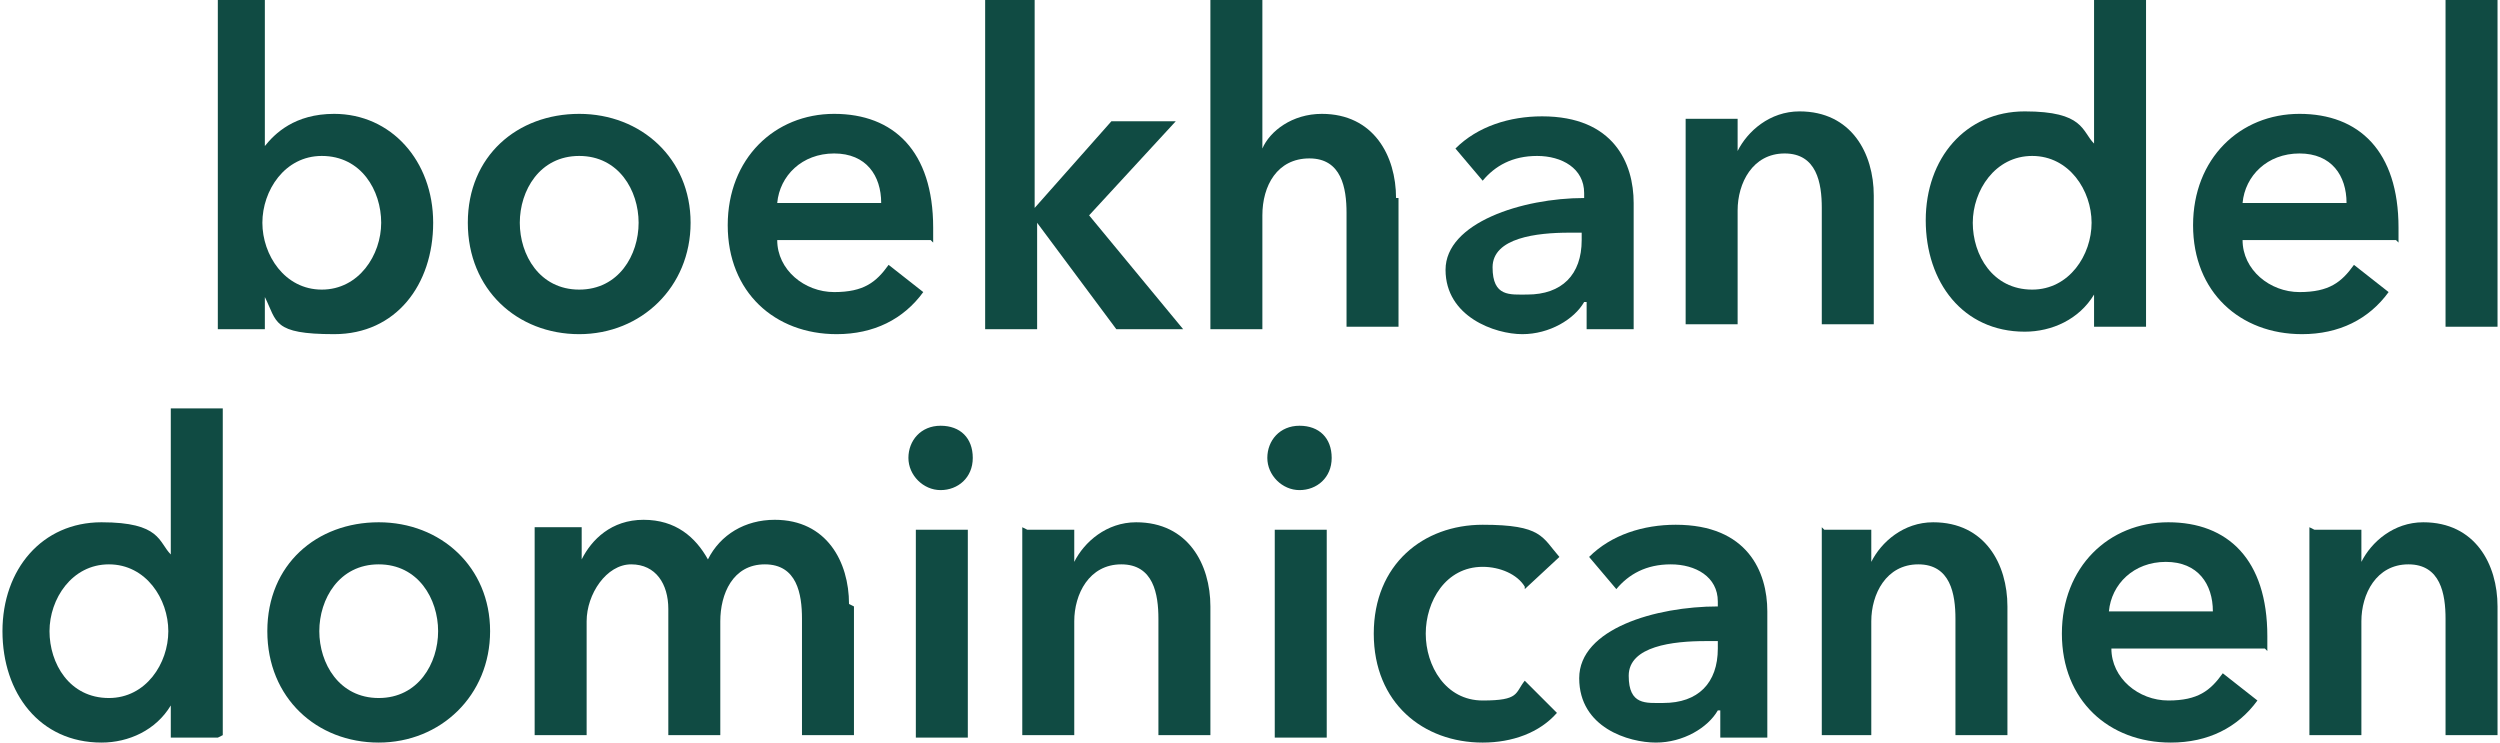
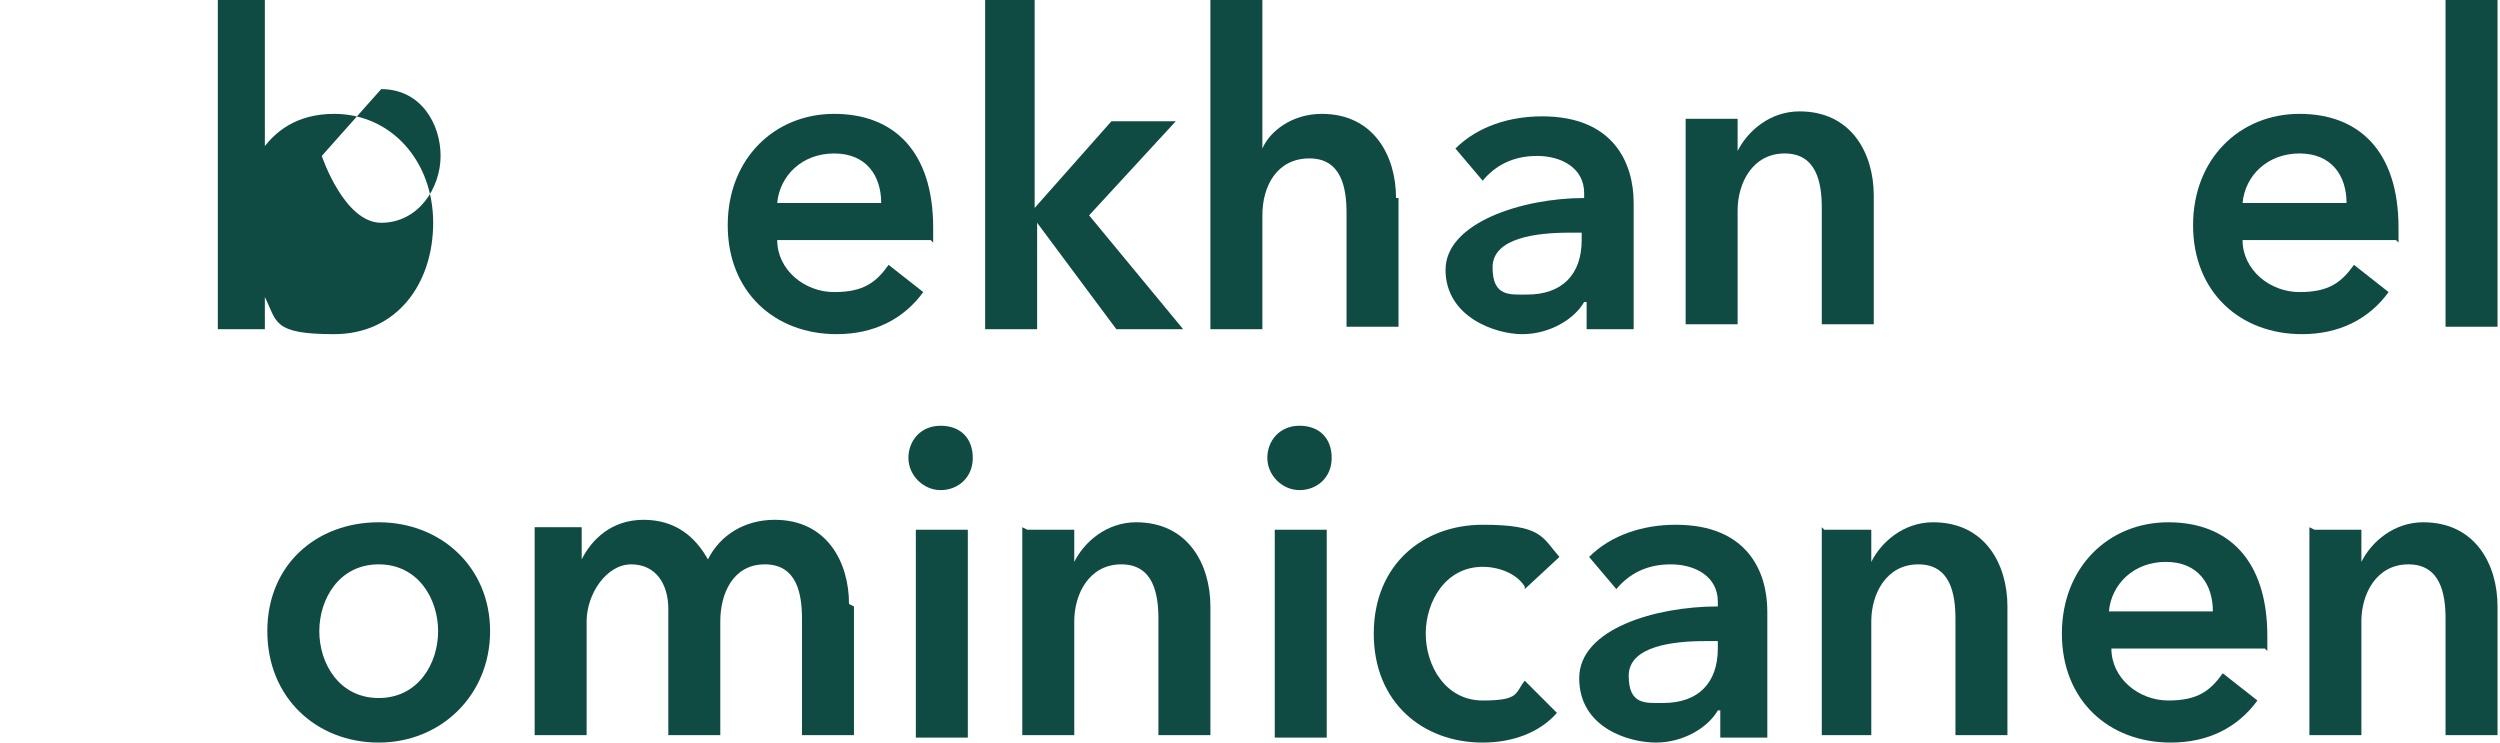
<svg xmlns="http://www.w3.org/2000/svg" id="Laag_1" viewBox="0 0 101 30">
  <defs>
    <style>      .st0 {        fill: #104b43;      }    </style>
  </defs>
-   <path class="st0" d="M4.4,28.2c1.5,0,2.4-1.4,2.4-2.7s-.9-2.7-2.4-2.7-2.4,1.4-2.4,2.7.8,2.7,2.4,2.7ZM8.8,29.8h-1.9v-1.3h0c-.6,1-1.7,1.5-2.8,1.5-2.5,0-4-2-4-4.5s1.6-4.4,4-4.4,2.3.8,2.8,1.3h0v-5.9h2.1v13.2h0Z" />
  <path class="st0" d="M15.3,28.2c1.6,0,2.4-1.4,2.4-2.7s-.8-2.7-2.4-2.7-2.4,1.4-2.4,2.7.8,2.7,2.4,2.7ZM15.3,21.1c2.5,0,4.5,1.8,4.5,4.4s-2,4.5-4.5,4.5-4.5-1.8-4.5-4.5,2-4.4,4.5-4.4Z" />
  <path class="st0" d="M34.5,24.5v5.2h-2.1v-4.7c0-1-.2-2.2-1.5-2.2s-1.8,1.2-1.8,2.3v4.6h-2.1v-5.1c0-1-.5-1.8-1.5-1.8s-1.8,1.2-1.8,2.3v4.6h-2.1v-8.4h1.9v1.3h0c.4-.8,1.2-1.6,2.5-1.6s2.1.7,2.6,1.6c.5-1,1.5-1.6,2.7-1.6,2.1,0,3,1.7,3,3.4" />
  <path class="st0" d="M37,21.4h2.1v8.4h-2.1v-8.4ZM38,17.2c.8,0,1.3.5,1.3,1.3s-.6,1.3-1.3,1.3-1.3-.6-1.3-1.3.5-1.3,1.3-1.3Z" />
  <path class="st0" d="M41.5,21.4h1.9v1.3h0c.4-.8,1.3-1.6,2.5-1.6,2.1,0,3,1.7,3,3.4v5.2h-2.1v-4.7c0-1-.2-2.2-1.5-2.2s-1.9,1.2-1.9,2.3v4.6h-2.1v-8.4h0Z" />
  <path class="st0" d="M51.5,21.4h2.1v8.4h-2.1v-8.4ZM52.5,17.2c.8,0,1.3.5,1.3,1.3s-.6,1.3-1.3,1.3-1.3-.6-1.3-1.3.5-1.3,1.3-1.3Z" />
  <path class="st0" d="M61.6,23.7c-.3-.5-1-.8-1.7-.8-1.5,0-2.3,1.4-2.3,2.7s.8,2.7,2.3,2.7,1.3-.3,1.7-.8l1.3,1.3c-.7.8-1.8,1.2-3,1.2-2.4,0-4.4-1.6-4.4-4.4s2-4.4,4.4-4.4,2.4.5,3.1,1.3l-1.4,1.3h0Z" />
  <path class="st0" d="M69.4,25.9h-.5c-1.3,0-3.1.2-3.1,1.4s.7,1.1,1.4,1.1c1.4,0,2.2-.8,2.2-2.2v-.3ZM69.4,28.7h0c-.4.7-1.4,1.3-2.5,1.3s-3.1-.6-3.1-2.6,3.1-2.9,5.6-2.9v-.2c0-1-.9-1.5-1.9-1.5s-1.7.4-2.2,1l-1.1-1.3c.9-.9,2.2-1.3,3.5-1.3,2.9,0,3.7,1.9,3.7,3.5v5.1h-1.9v-1.1h0Z" />
  <path class="st0" d="M73.7,21.4h1.9v1.3h0c.4-.8,1.3-1.6,2.5-1.6,2.1,0,3,1.7,3,3.4v5.2h-2.1v-4.7c0-1-.2-2.2-1.5-2.2s-1.9,1.2-1.9,2.3v4.6h-2v-8.4Z" />
  <path class="st0" d="M89.4,24.7c0-1.1-.6-2-1.9-2s-2.2.9-2.3,2h4.2ZM91.5,26.2h-6.2c0,1.2,1.1,2.1,2.3,2.1s1.7-.4,2.2-1.1l1.4,1.1c-.8,1.1-2,1.7-3.5,1.7-2.5,0-4.4-1.7-4.4-4.4s1.9-4.5,4.3-4.5,4,1.5,4,4.6,0,.4,0,.6" />
  <path class="st0" d="M93.5,21.4h1.9v1.3h0c.4-.8,1.3-1.6,2.5-1.6,2.1,0,3,1.7,3,3.4v5.2h-2.1v-4.7c0-1-.2-2.2-1.5-2.2s-1.9,1.2-1.9,2.3v4.6h-2.1v-8.4h0Z" />
-   <path class="st0" d="M13,6.3c-1.5,0-2.4,1.4-2.4,2.7s.9,2.7,2.4,2.7,2.4-1.4,2.4-2.7-.8-2.7-2.4-2.7ZM10.7,0v5.9h0c.4-.5,1.2-1.3,2.8-1.3,2.3,0,4,1.9,4,4.4s-1.5,4.5-4,4.5-2.3-.5-2.8-1.5h0v1.3h-1.9V0h2.1,0Z" />
-   <path class="st0" d="M23.4,11.7c1.6,0,2.4-1.4,2.4-2.7s-.8-2.7-2.4-2.7-2.4,1.4-2.4,2.7.8,2.7,2.4,2.7ZM23.4,4.6c2.5,0,4.5,1.8,4.5,4.4s-2,4.5-4.5,4.5-4.5-1.8-4.5-4.5,2-4.4,4.5-4.4Z" />
+   <path class="st0" d="M13,6.3s.9,2.7,2.4,2.7,2.4-1.4,2.4-2.7-.8-2.7-2.4-2.7ZM10.7,0v5.9h0c.4-.5,1.2-1.3,2.8-1.3,2.3,0,4,1.9,4,4.4s-1.5,4.5-4,4.5-2.3-.5-2.8-1.5h0v1.3h-1.9V0h2.1,0Z" />
  <path class="st0" d="M35.6,8.2c0-1.1-.6-2-1.9-2s-2.2.9-2.3,2h4.2,0ZM37.6,9.7h-6.2c0,1.2,1.1,2.1,2.3,2.1s1.7-.4,2.2-1.1l1.4,1.1c-.8,1.1-2,1.7-3.5,1.7-2.5,0-4.4-1.7-4.4-4.4s1.9-4.5,4.3-4.5,4,1.5,4,4.6,0,.4,0,.6" />
  <path class="st0" d="M100.9,0h-2.1v13.2h2.1V0Z" />
  <path class="st0" d="M56.5,8v5.2h-2.1v-4.6c0-1-.2-2.2-1.5-2.2s-1.9,1.1-1.9,2.3v4.6h-2.1V0h2.1v6h0c.3-.7,1.2-1.4,2.4-1.4,2.1,0,3,1.7,3,3.4Z" />
  <path class="st0" d="M63.9,9.4h-.5c-1.3,0-3.1.2-3.1,1.4s.7,1.1,1.4,1.1c1.4,0,2.2-.8,2.2-2.2v-.3ZM64,12.2h0c-.4.7-1.4,1.3-2.5,1.3s-3.1-.7-3.1-2.6,3.1-2.9,5.6-2.9v-.2c0-1-.9-1.5-1.9-1.5s-1.7.4-2.2,1l-1.1-1.3c.9-.9,2.2-1.3,3.5-1.3,2.9,0,3.7,1.9,3.7,3.5v5.1h-1.9v-1.1h0Z" />
  <path class="st0" d="M68.3,4.8h1.9v1.3h0c.4-.8,1.3-1.6,2.5-1.6,2.1,0,3,1.7,3,3.4v5.2h-2.1v-4.7c0-1-.2-2.2-1.5-2.2s-1.9,1.2-1.9,2.3v4.6h-2.1V4.8h0Z" />
-   <path class="st0" d="M82.1,11.7c1.5,0,2.4-1.4,2.4-2.7s-.9-2.7-2.4-2.7-2.4,1.4-2.4,2.7.8,2.7,2.4,2.7ZM86.5,13.2h-1.9v-1.3h0c-.6,1-1.7,1.5-2.8,1.5-2.5,0-4-2-4-4.5s1.6-4.4,4-4.4,2.3.8,2.8,1.3h0V0h2.1v13.2Z" />
  <path class="st0" d="M94.8,8.2c0-1.1-.6-2-1.9-2s-2.2.9-2.3,2h4.2ZM96.8,9.7h-6.2c0,1.2,1.1,2.1,2.3,2.1s1.7-.4,2.2-1.1l1.4,1.1c-.8,1.1-2,1.7-3.5,1.7-2.5,0-4.4-1.7-4.4-4.4s1.9-4.5,4.3-4.5,4,1.5,4,4.6,0,.4,0,.6" />
  <path class="st0" d="M39.7,0h2.1v8.4h0l3.1-3.5h2.6l-3.5,3.8,3.8,4.6h-2.7l-3.2-4.3h0v4.3h-2.1V0Z" />
</svg>